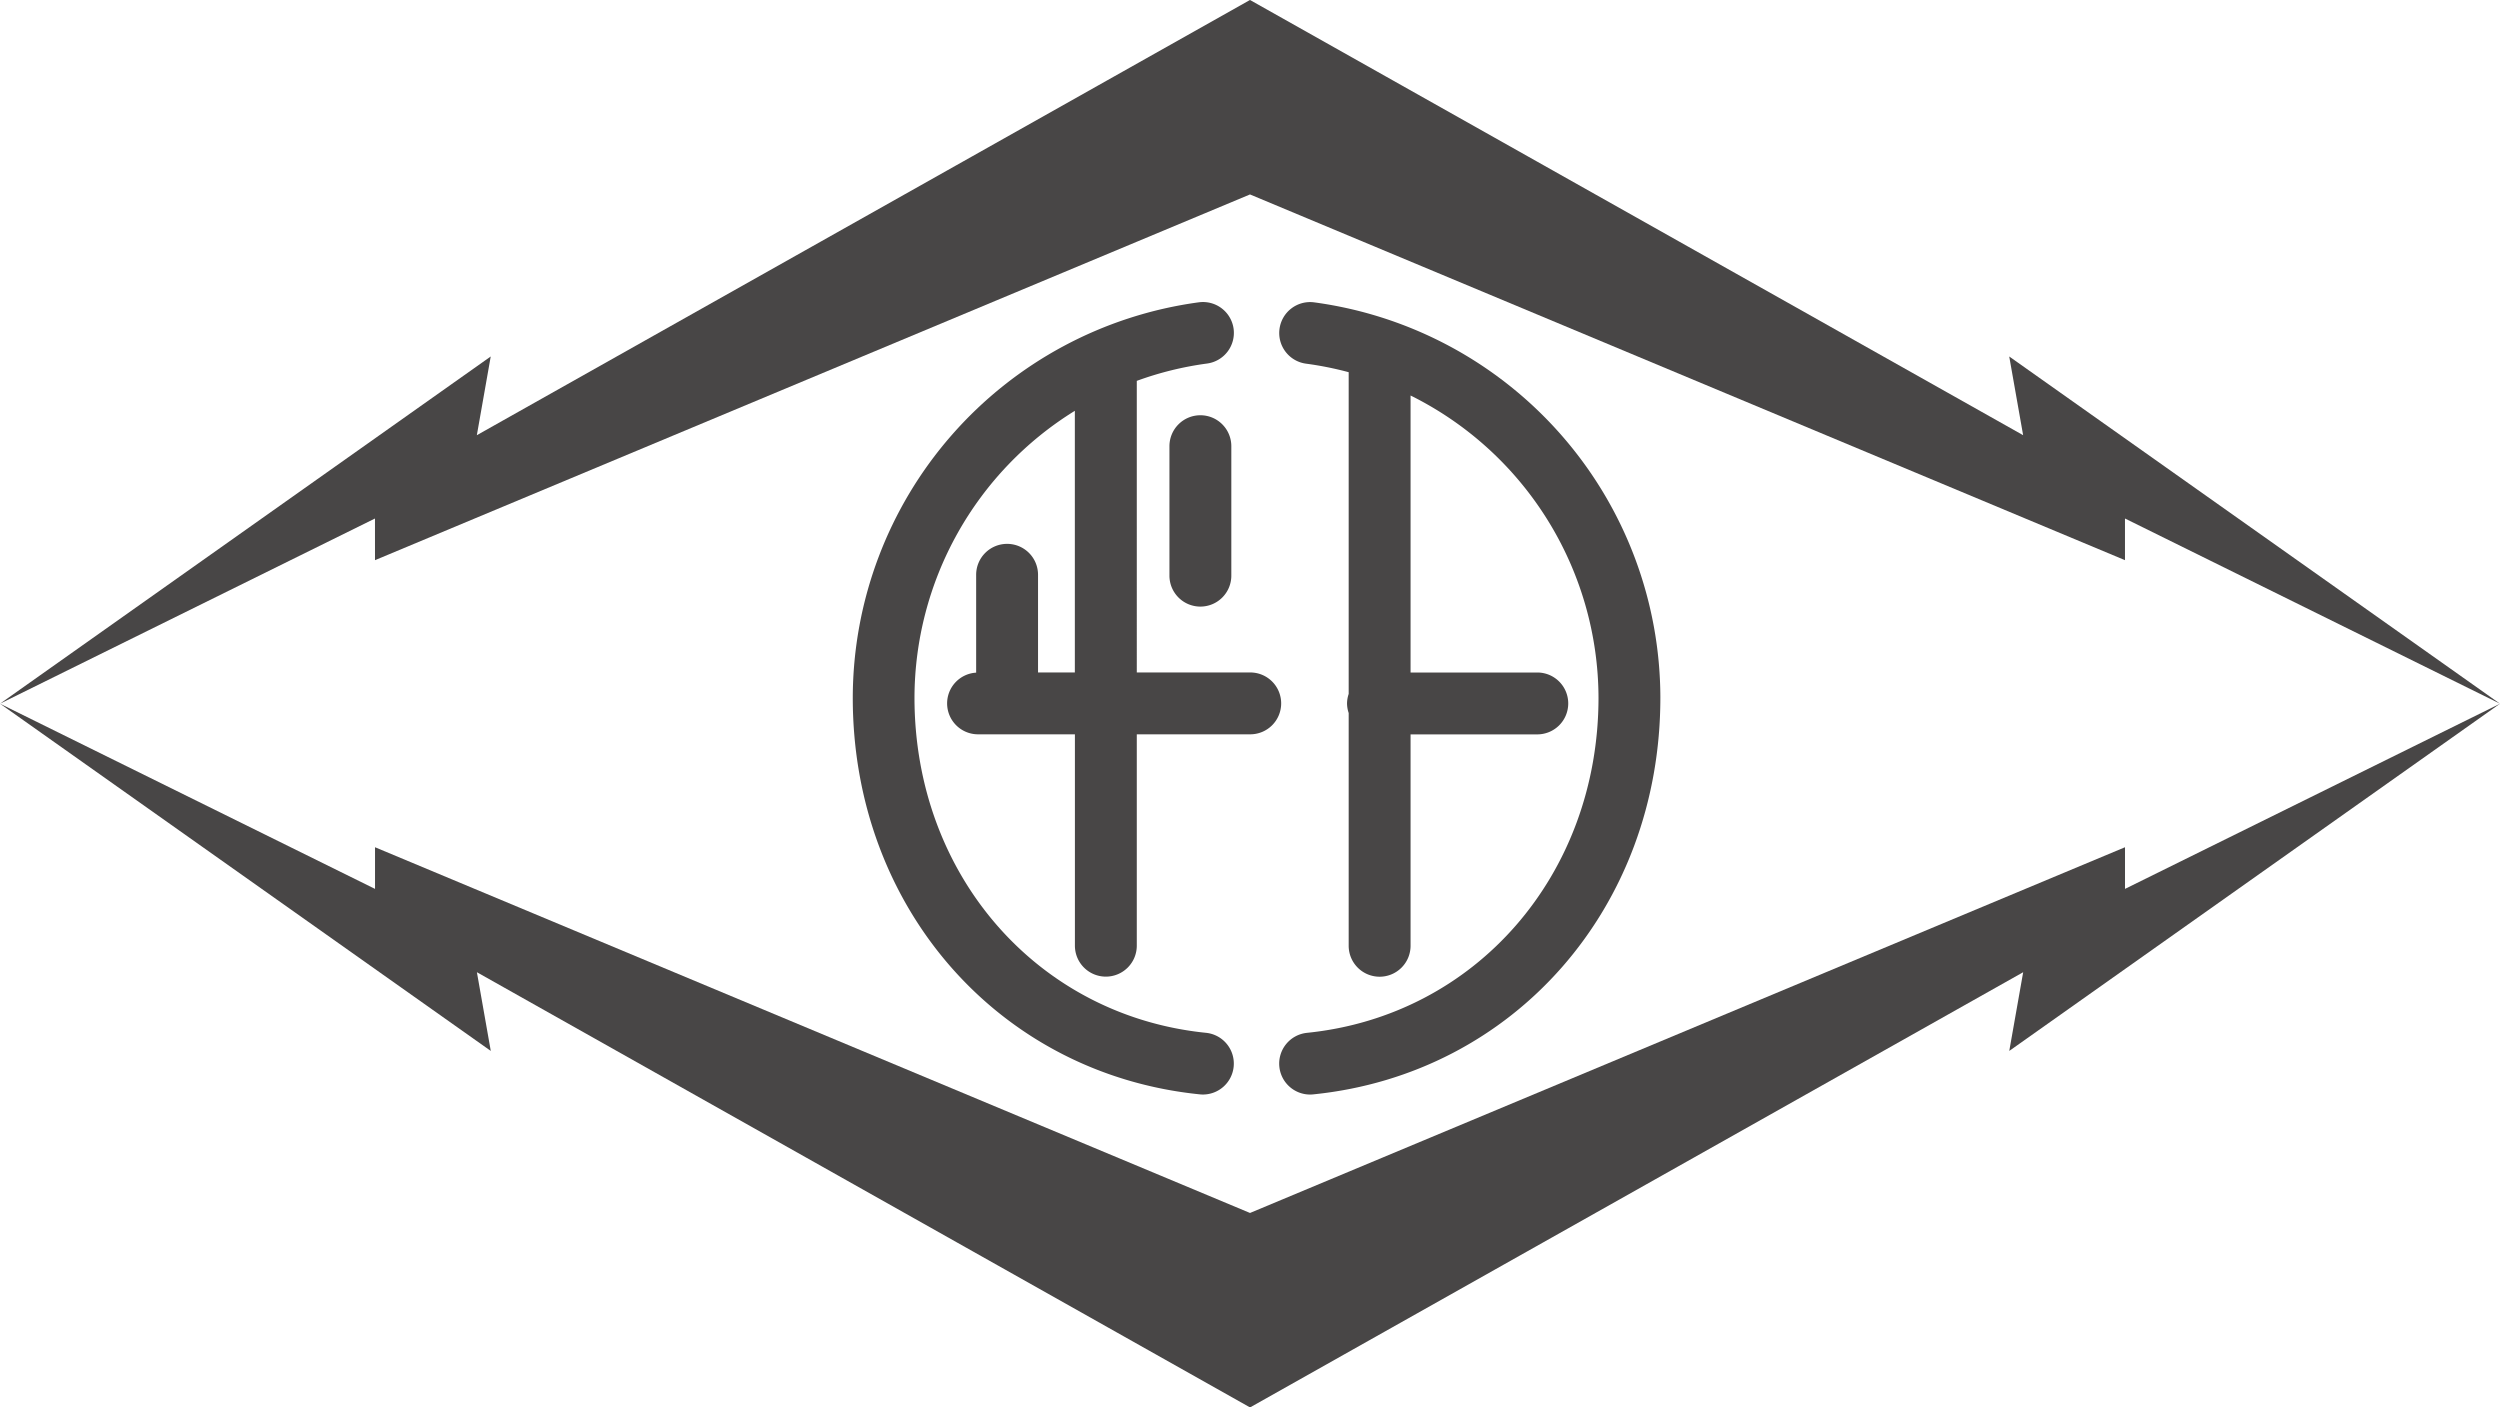
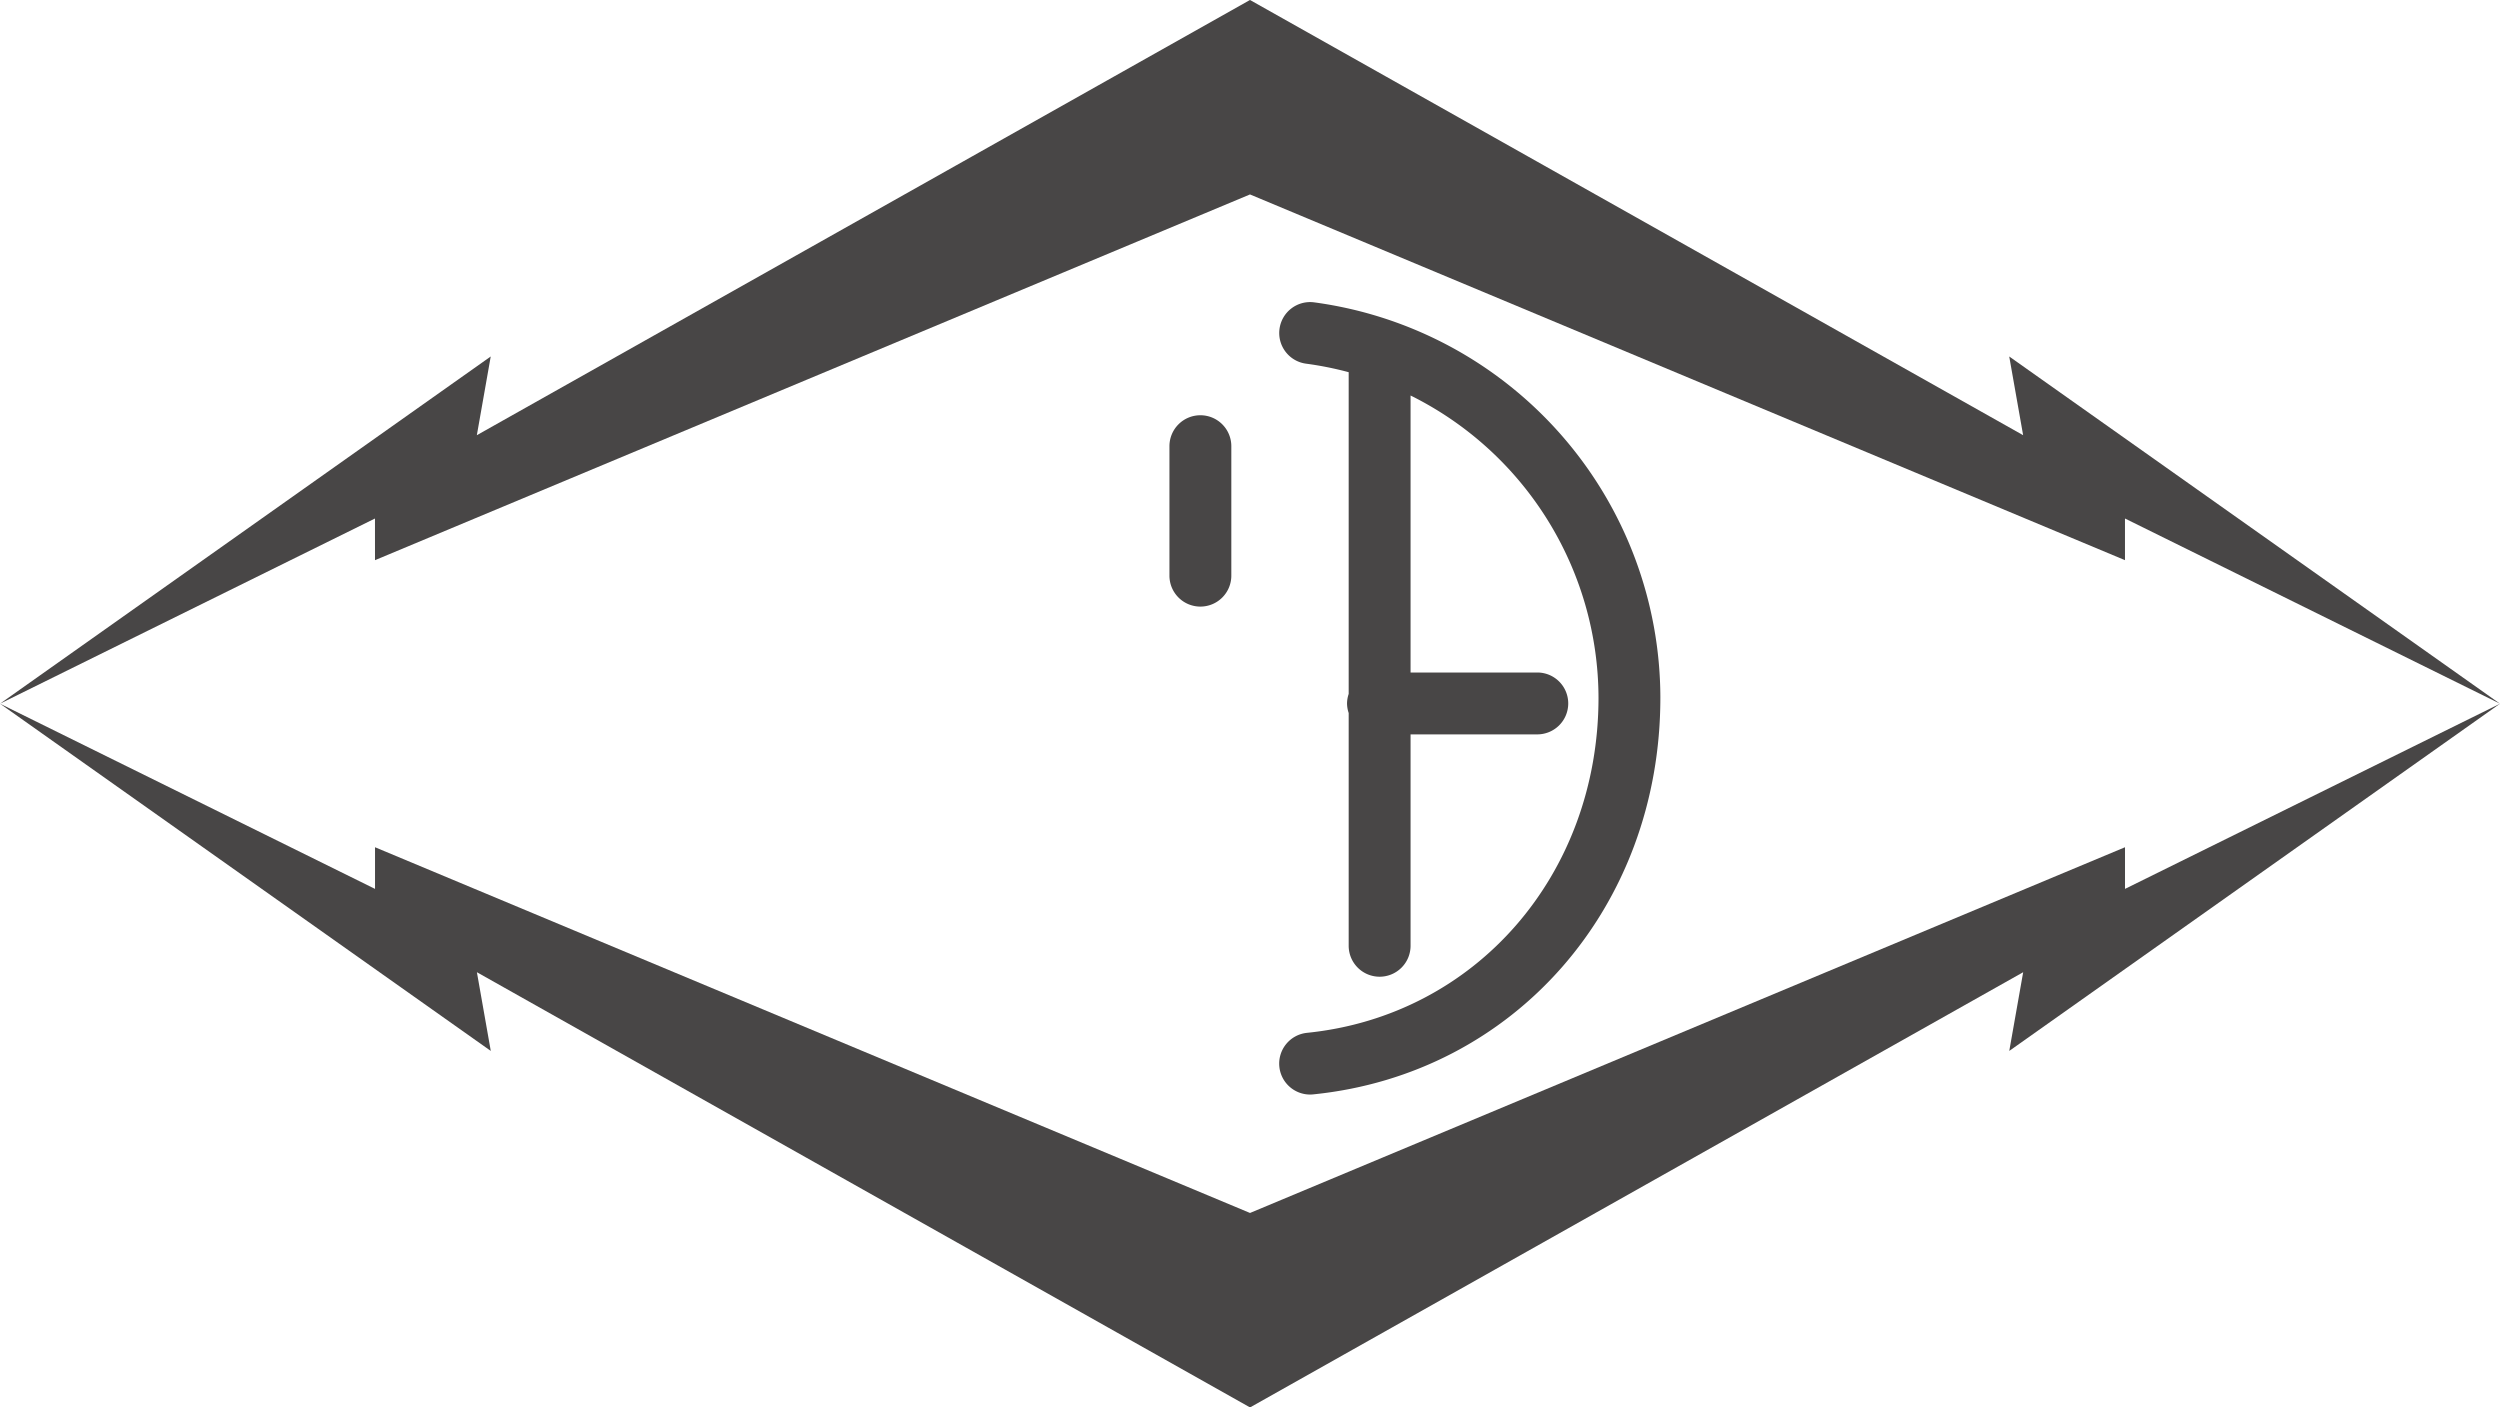
<svg xmlns="http://www.w3.org/2000/svg" id="グループ_10752" data-name="グループ 10752" width="115.461" height="65" viewBox="0 0 115.461 65">
  <path id="パス_2" data-name="パス 2" d="M-208.618,438.684l40.411-16.891,40.411,16.891V436.76l17.319,8.553-22.665-16.036.642,3.635-35.707-20.1-35.707,20.1.641-3.635-22.665,16.036,17.319-8.553Z" transform="translate(225.937 -412.813)" fill="#484646" />
  <path id="パス_3" data-name="パス 3" d="M-110.476,468.641l-17.319,8.553V475.27l-40.411,16.891-40.411-16.891v1.924l-17.319-8.553,22.665,16.036-.641-3.635,35.707,20.1,35.707-20.1-.642,3.635Z" transform="translate(225.937 -436.141)" fill="#484646" />
-   <path id="パス_4" data-name="パス 4" d="M-142.26,473.369a1.346,1.346,0,0,0,.146.008,1.429,1.429,0,0,0,1.419-1.284,1.429,1.429,0,0,0-1.277-1.566c-7.8-.792-13.464-7.3-13.464-15.479A15.607,15.607,0,0,1-148.03,441.8v12.085h-1.7v-4.512a1.428,1.428,0,0,0-1.429-1.428,1.429,1.429,0,0,0-1.429,1.428v4.52a1.424,1.424,0,0,0-1.341,1.42,1.428,1.428,0,0,0,1.429,1.428h4.473v9.762a1.429,1.429,0,0,0,1.429,1.429,1.429,1.429,0,0,0,1.429-1.429v-9.762h5.24a1.428,1.428,0,0,0,1.428-1.428,1.428,1.428,0,0,0-1.428-1.429h-5.24V440.417a15.4,15.4,0,0,1,3.243-.8,1.428,1.428,0,0,0,1.229-1.6,1.428,1.428,0,0,0-1.6-1.229,18.457,18.457,0,0,0-15.989,18.258C-158.292,464.72-151.55,472.426-142.26,473.369Z" transform="translate(197.671 -422.827)" fill="#484646" />
  <path id="パス_5" data-name="パス 5" d="M-123.211,439.622a15.449,15.449,0,0,1,1.968.394v14.858a1.416,1.416,0,0,0-.076.441,1.42,1.42,0,0,0,.076.441v10.75a1.429,1.429,0,0,0,1.429,1.429,1.429,1.429,0,0,0,1.429-1.429v-9.763h5.853a1.429,1.429,0,0,0,1.429-1.429,1.429,1.429,0,0,0-1.429-1.429h-5.853V441.092a15.614,15.614,0,0,1,8.68,13.956c0,8.177-5.662,14.687-13.463,15.479a1.429,1.429,0,0,0-1.277,1.566,1.429,1.429,0,0,0,1.419,1.284,1.353,1.353,0,0,0,.146-.008c9.289-.943,16.032-8.648,16.032-18.321a18.457,18.457,0,0,0-15.99-18.258,1.426,1.426,0,0,0-1.6,1.229A1.428,1.428,0,0,0-123.211,439.622Z" transform="translate(183.531 -422.826)" fill="#484646" />
  <path id="パス_6" data-name="パス 6" d="M-131.73,445.757a1.429,1.429,0,0,0-1.429,1.429v5.979a1.429,1.429,0,0,0,1.429,1.429,1.429,1.429,0,0,0,1.429-1.429v-5.979A1.429,1.429,0,0,0-131.73,445.757Z" transform="translate(187.169 -426.579)" fill="#484646" />
</svg>